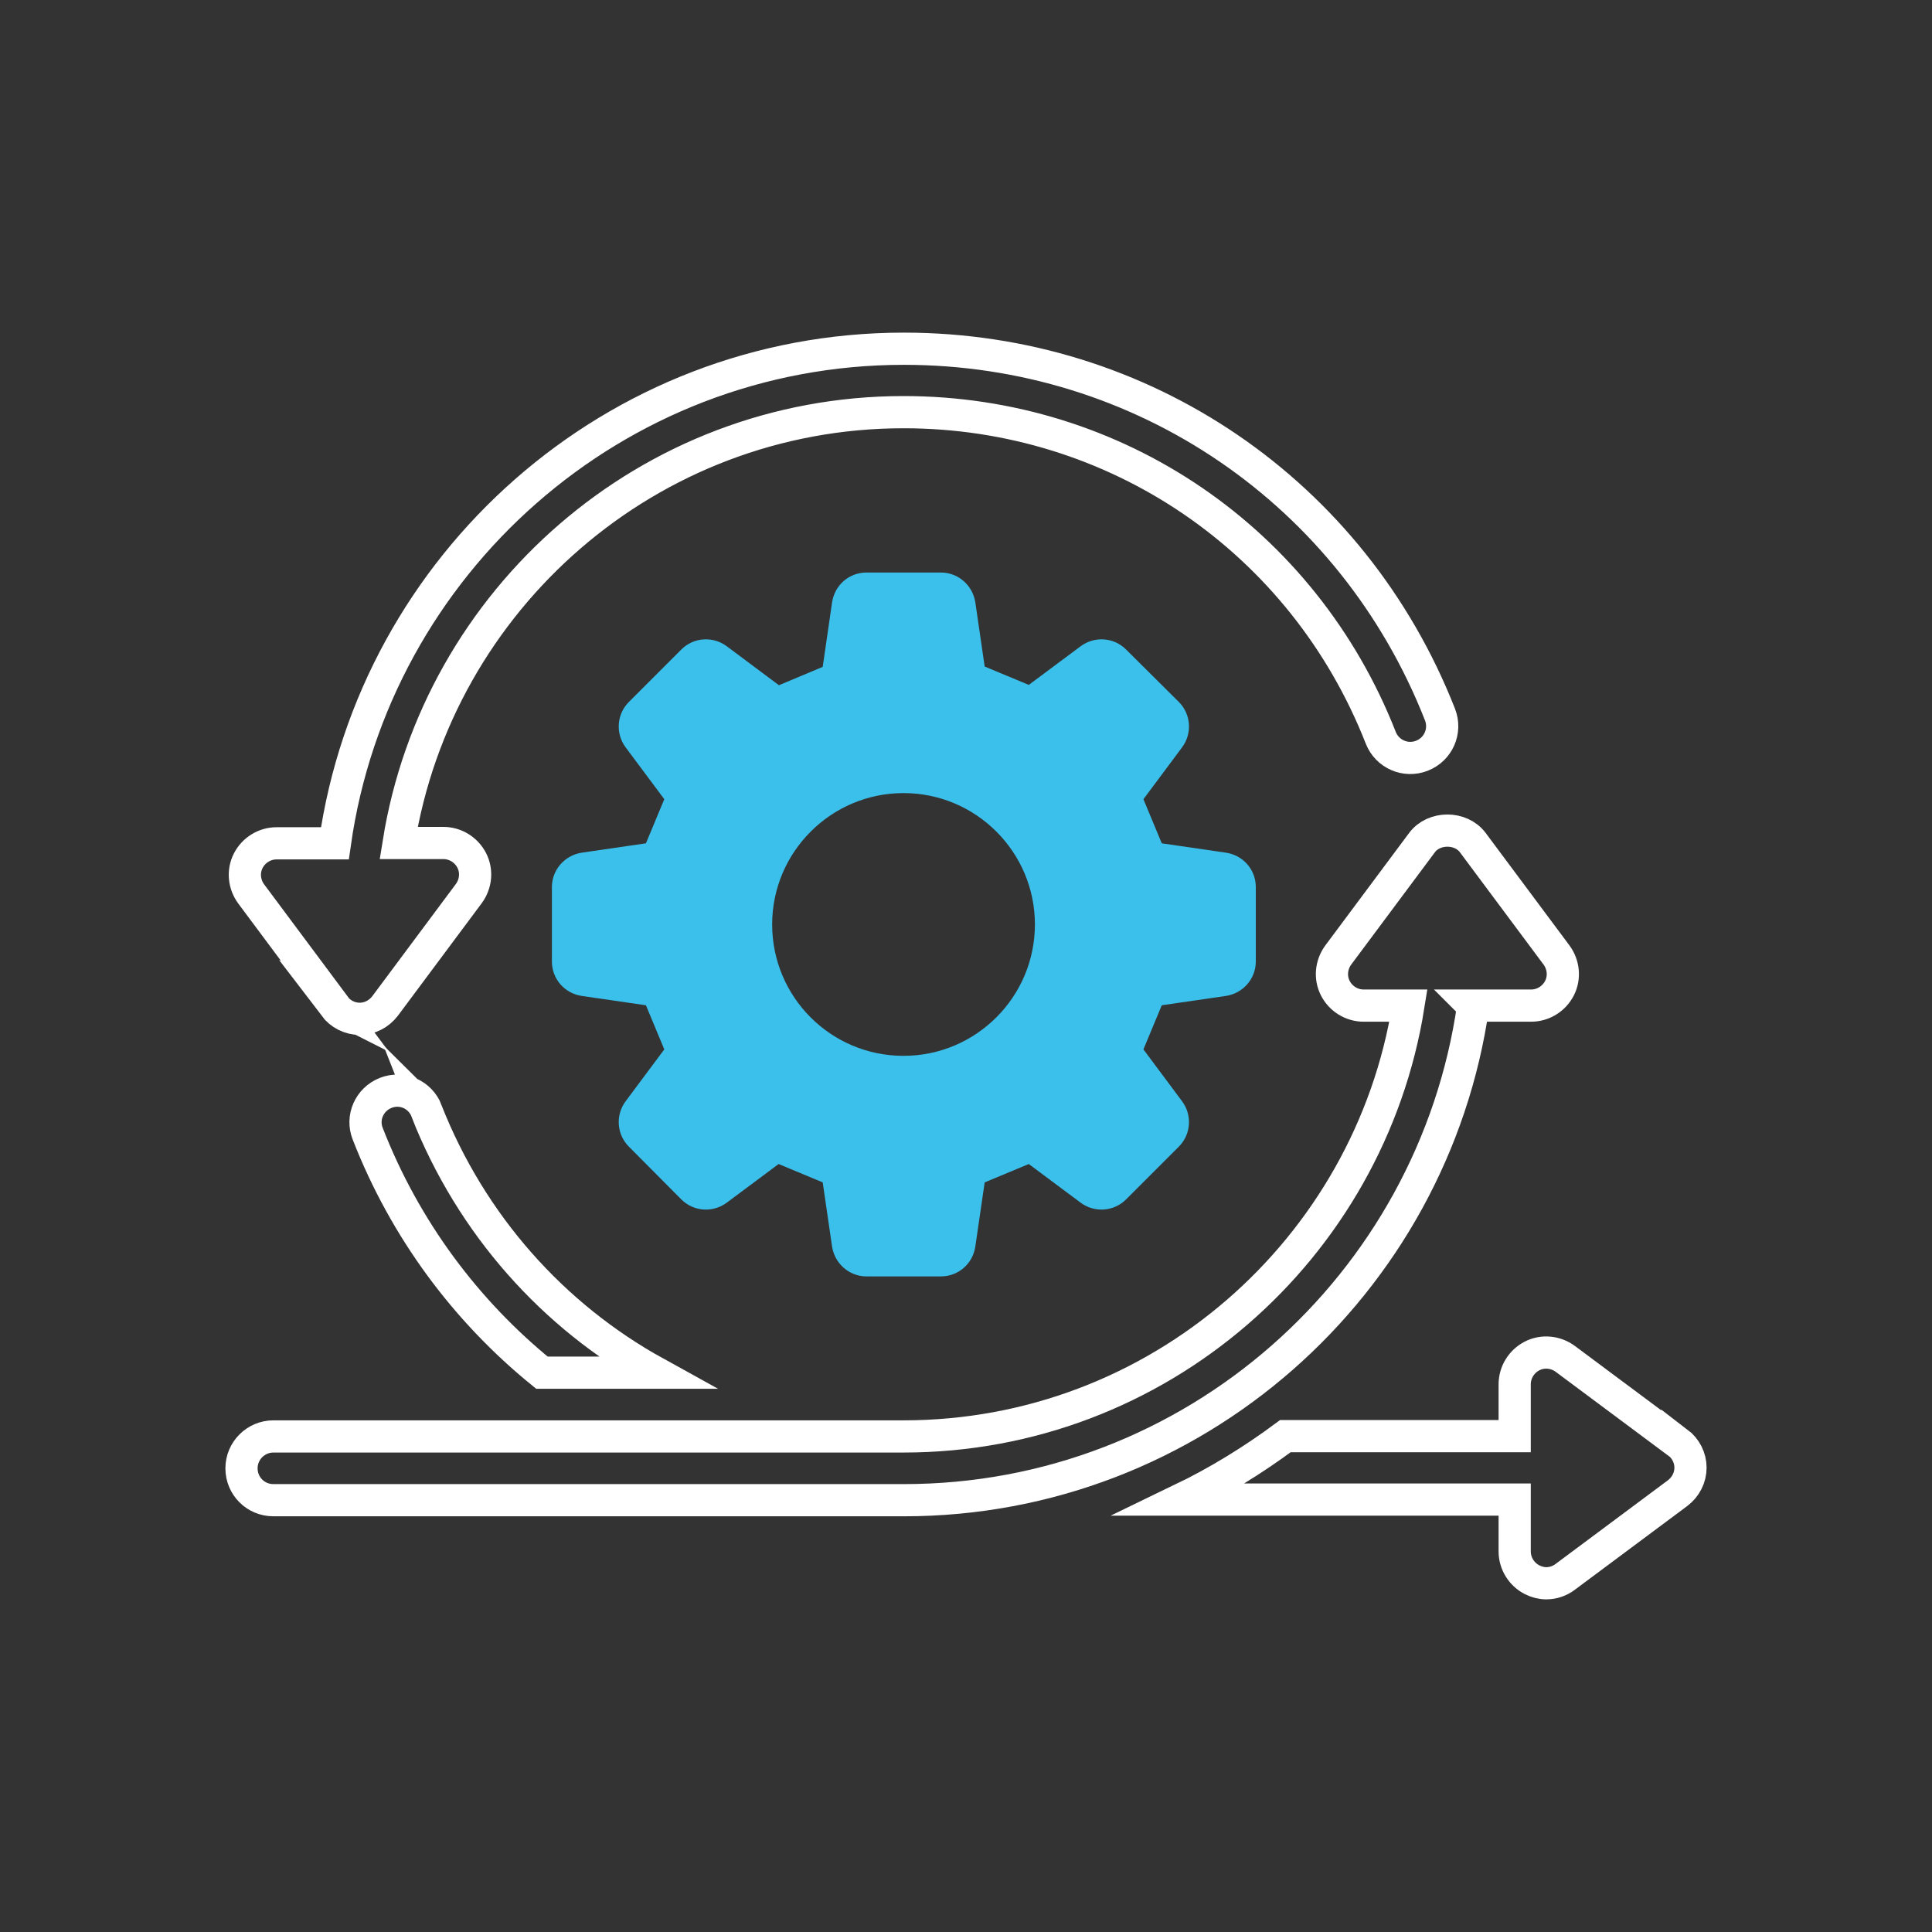
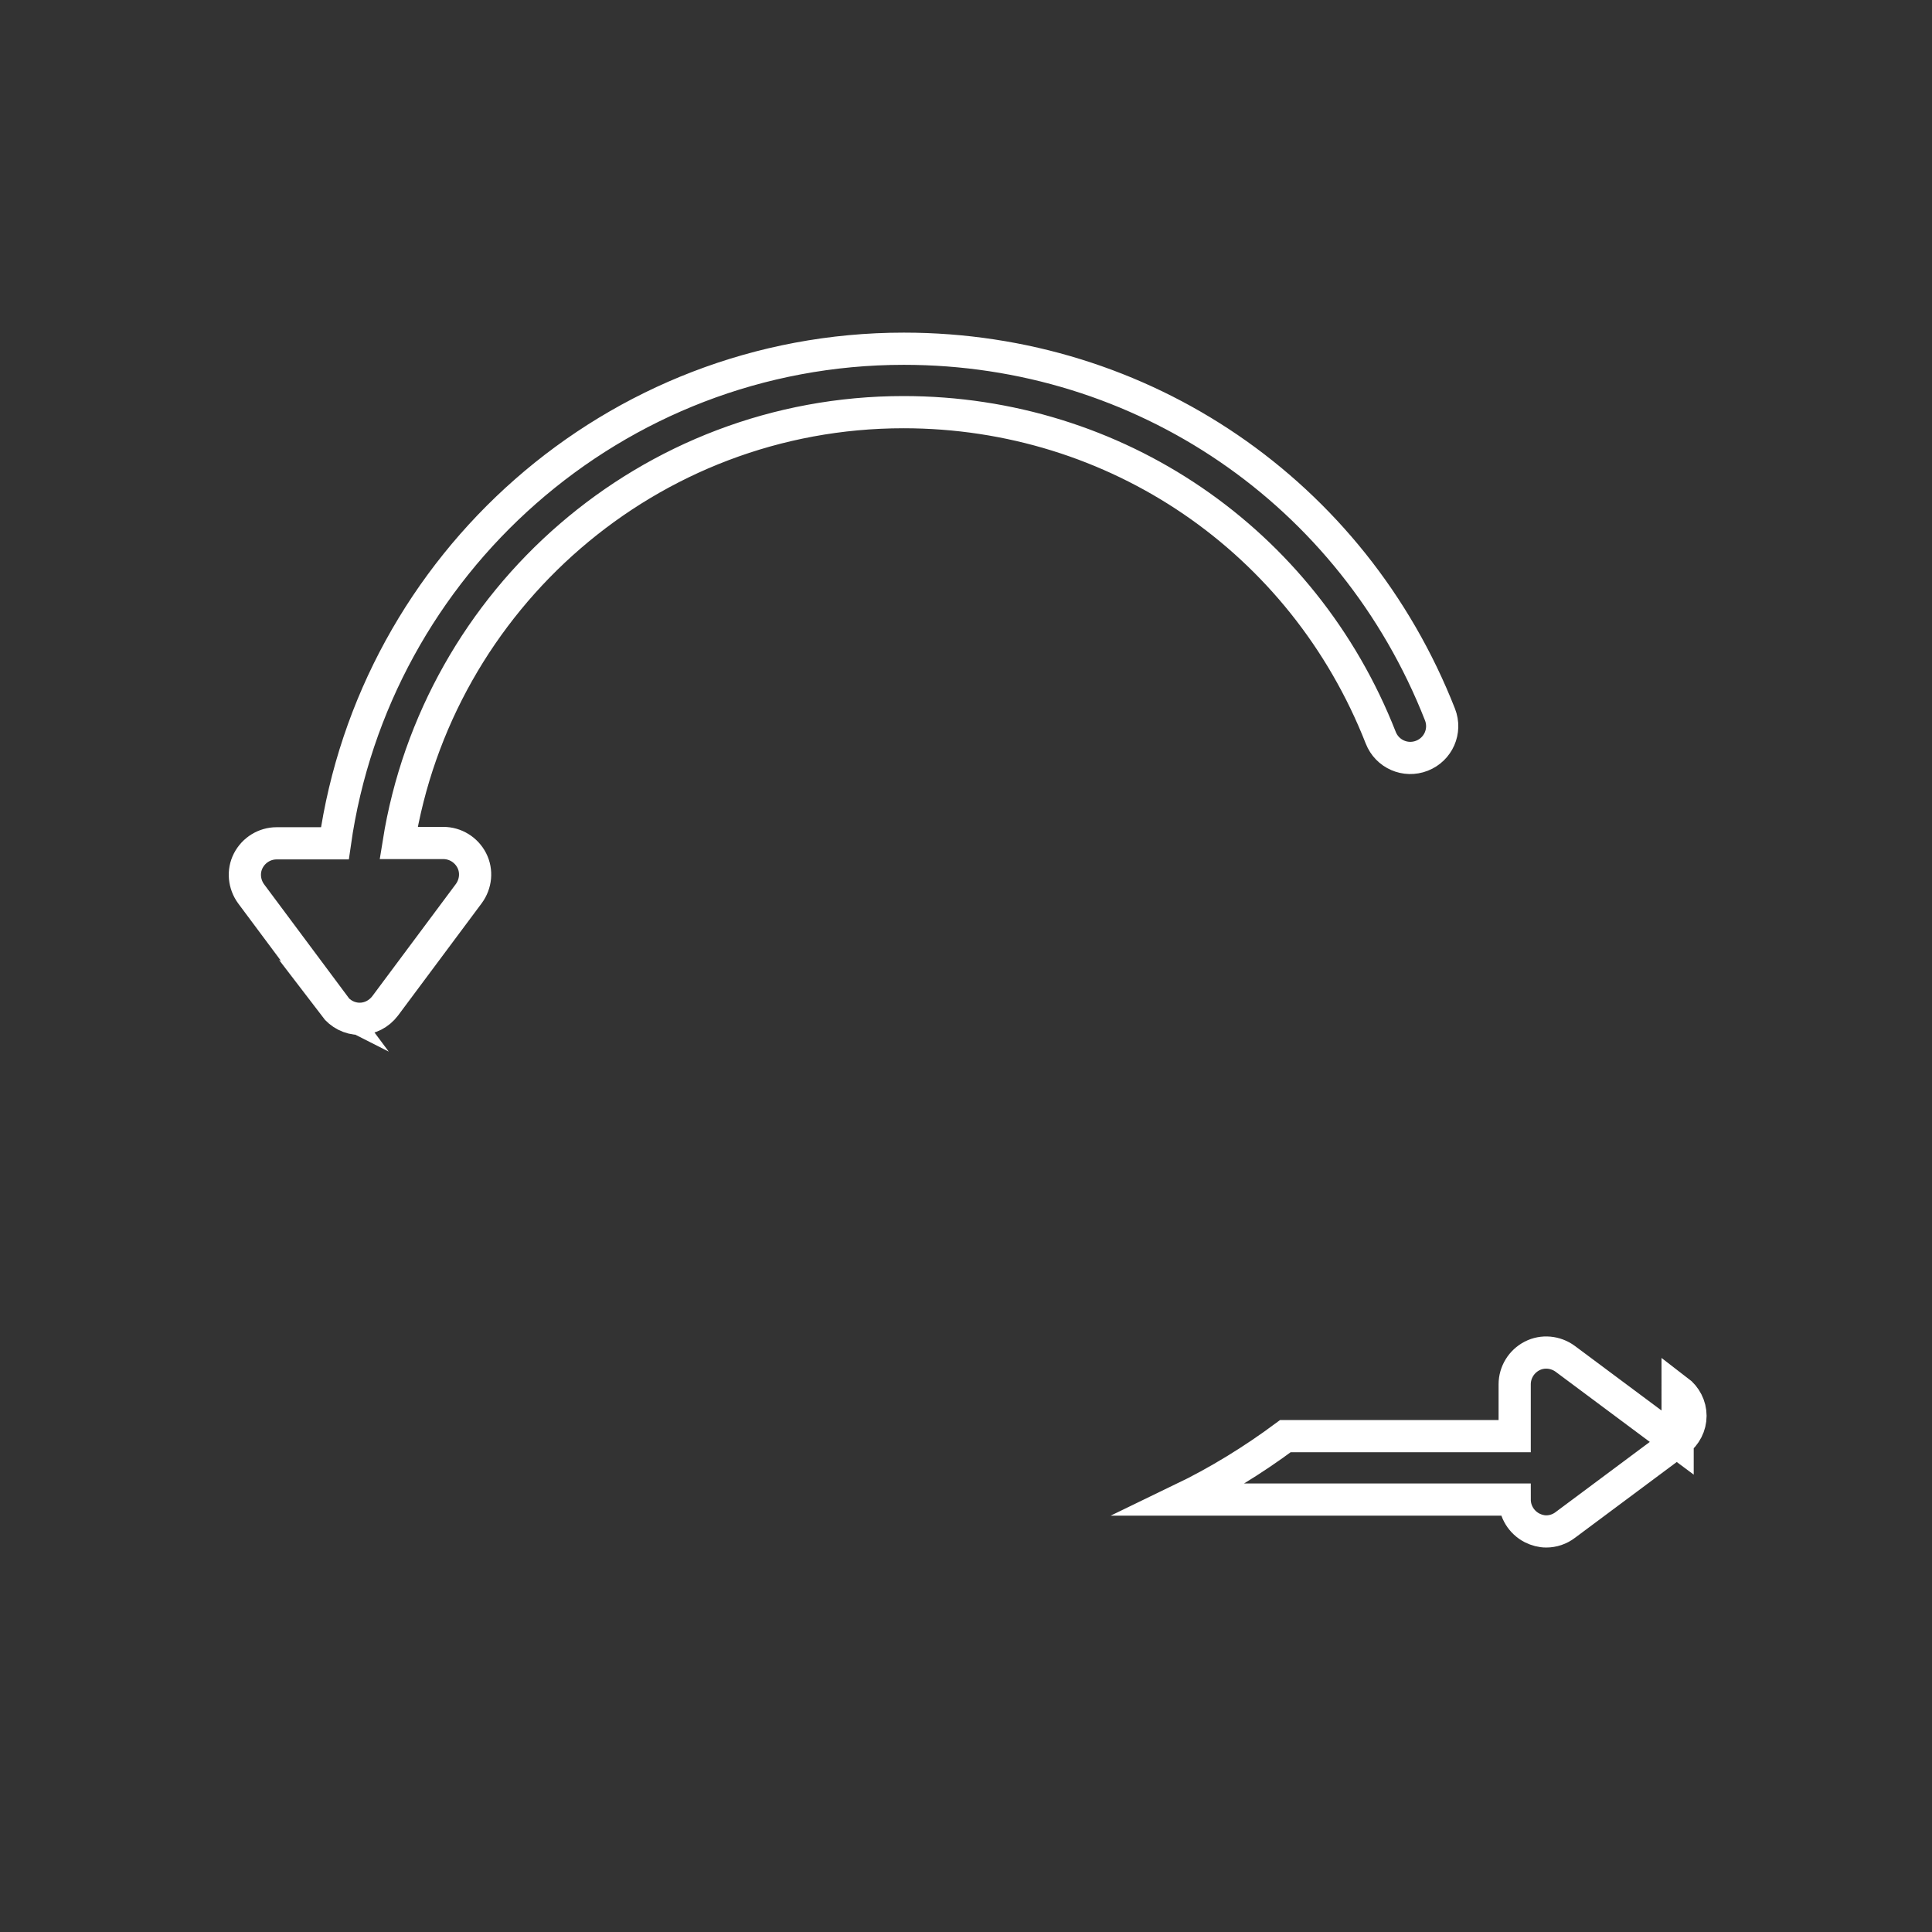
<svg xmlns="http://www.w3.org/2000/svg" id="Layer_1" viewBox="0 0 60 60">
  <rect x="0" y="0" width="60" height="60" fill="#333333" stroke="none" />
  <defs>
    <style>
      .cls-1 {
        fill: none;
        stroke: #fff;
        stroke-miterlimit: 10;
      }

      .cls-2 {
        fill: #3bc0eb;
      }
    </style>
  </defs>
-   <path class="cls-1" d="M13.25,34.5c-.2-.51-.76-.76-1.27-.56-.51.2-.76.77-.56,1.27,1.16,2.98,3.06,5.51,5.41,7.42h3.53c-3.17-1.75-5.72-4.58-7.12-8.14Z" />
-   <path class="cls-2" d="M38.07,30.93c.53-.08.93-.53.93-1.07v-2.31c0-.54-.39-.99-.93-1.07l-1.99-.29c-.25-.6-.32-.77-.57-1.37l1.2-1.61c.32-.43.28-1.03-.1-1.41l-1.64-1.63c-.38-.38-.98-.42-1.41-.1l-1.61,1.2c-.6-.25-.77-.32-1.37-.57l-.29-1.99c-.08-.53-.53-.93-1.07-.93h-2.31c-.54,0-.99.39-1.07.93l-.29,2c-.6.25-.76.32-1.36.57l-1.62-1.21c-.43-.32-1.03-.28-1.41.1l-1.63,1.63c-.38.38-.42.98-.1,1.41l1.2,1.61c-.25.6-.32.77-.57,1.37l-1.99.29c-.53.08-.93.53-.93,1.07v2.31c0,.54.39.99.93,1.07l1.99.29c.25.6.32.77.57,1.37l-1.2,1.61c-.32.43-.28,1.03.1,1.41l1.63,1.64c.38.38.98.42,1.41.1l1.61-1.2c.6.25.77.32,1.37.57l.29,1.99c.08.53.53.93,1.07.93h2.31c.54,0,.99-.39,1.07-.93l.29-1.99c.6-.25.77-.32,1.37-.57l1.61,1.2c.43.32,1.03.28,1.41-.1l1.64-1.64c.38-.38.42-.98.1-1.41l-1.2-1.61c.25-.6.32-.77.57-1.37l1.99-.29ZM28.06,32.79c-2.26,0-4.08-1.83-4.08-4.08s1.83-4.08,4.08-4.08,4.08,1.83,4.08,4.08-1.83,4.08-4.08,4.08Z" />
  <path class="cls-1" d="M10.38,31.24c.19.25.48.4.79.4s.6-.15.79-.4l2.6-3.49c.22-.3.26-.7.09-1.03-.17-.33-.51-.54-.88-.54h-1.39c1.21-7.57,7.77-13.38,15.68-13.38,6.59,0,12.41,3.97,14.82,10.11.2.51.77.76,1.28.56.51-.2.76-.77.56-1.28-2.71-6.9-9.24-11.36-16.65-11.36-8.99,0-16.44,6.69-17.67,15.36h-1.81c-.37,0-.71.21-.88.54-.17.33-.13.73.09,1.03l2.6,3.49Z" />
-   <path class="cls-1" d="M52.1,44.8l-3.49-2.6c-.3-.22-.7-.26-1.03-.09-.33.17-.54.51-.54.88v1.61h-7.12c-1.01.75-2.1,1.42-3.24,1.97h10.36v1.61c0,.37.21.71.54.88.14.07.29.11.44.11.21,0,.42-.07.59-.2l3.49-2.6c.25-.19.4-.48.4-.79s-.15-.6-.4-.79Z" />
-   <path class="cls-1" d="M45.74,31.23h1.81c.37,0,.71-.21.88-.54.17-.33.13-.73-.09-1.03l-2.6-3.49c-.37-.5-1.21-.5-1.58,0l-2.6,3.49c-.22.3-.26.7-.09,1.03s.51.54.88.54h1.39c-1.21,7.57-7.77,13.38-15.68,13.38H8.49c-.54,0-.99.44-.99.99s.44.99.99.99h19.58c9,0,16.44-6.69,17.68-15.35Z" />
+   <path class="cls-1" d="M52.1,44.8l-3.49-2.6c-.3-.22-.7-.26-1.03-.09-.33.17-.54.51-.54.88v1.61h-7.12c-1.01.75-2.1,1.42-3.24,1.97h10.36c0,.37.21.71.54.88.14.07.29.11.44.11.21,0,.42-.07.59-.2l3.49-2.6c.25-.19.4-.48.4-.79s-.15-.6-.4-.79Z" />
</svg>